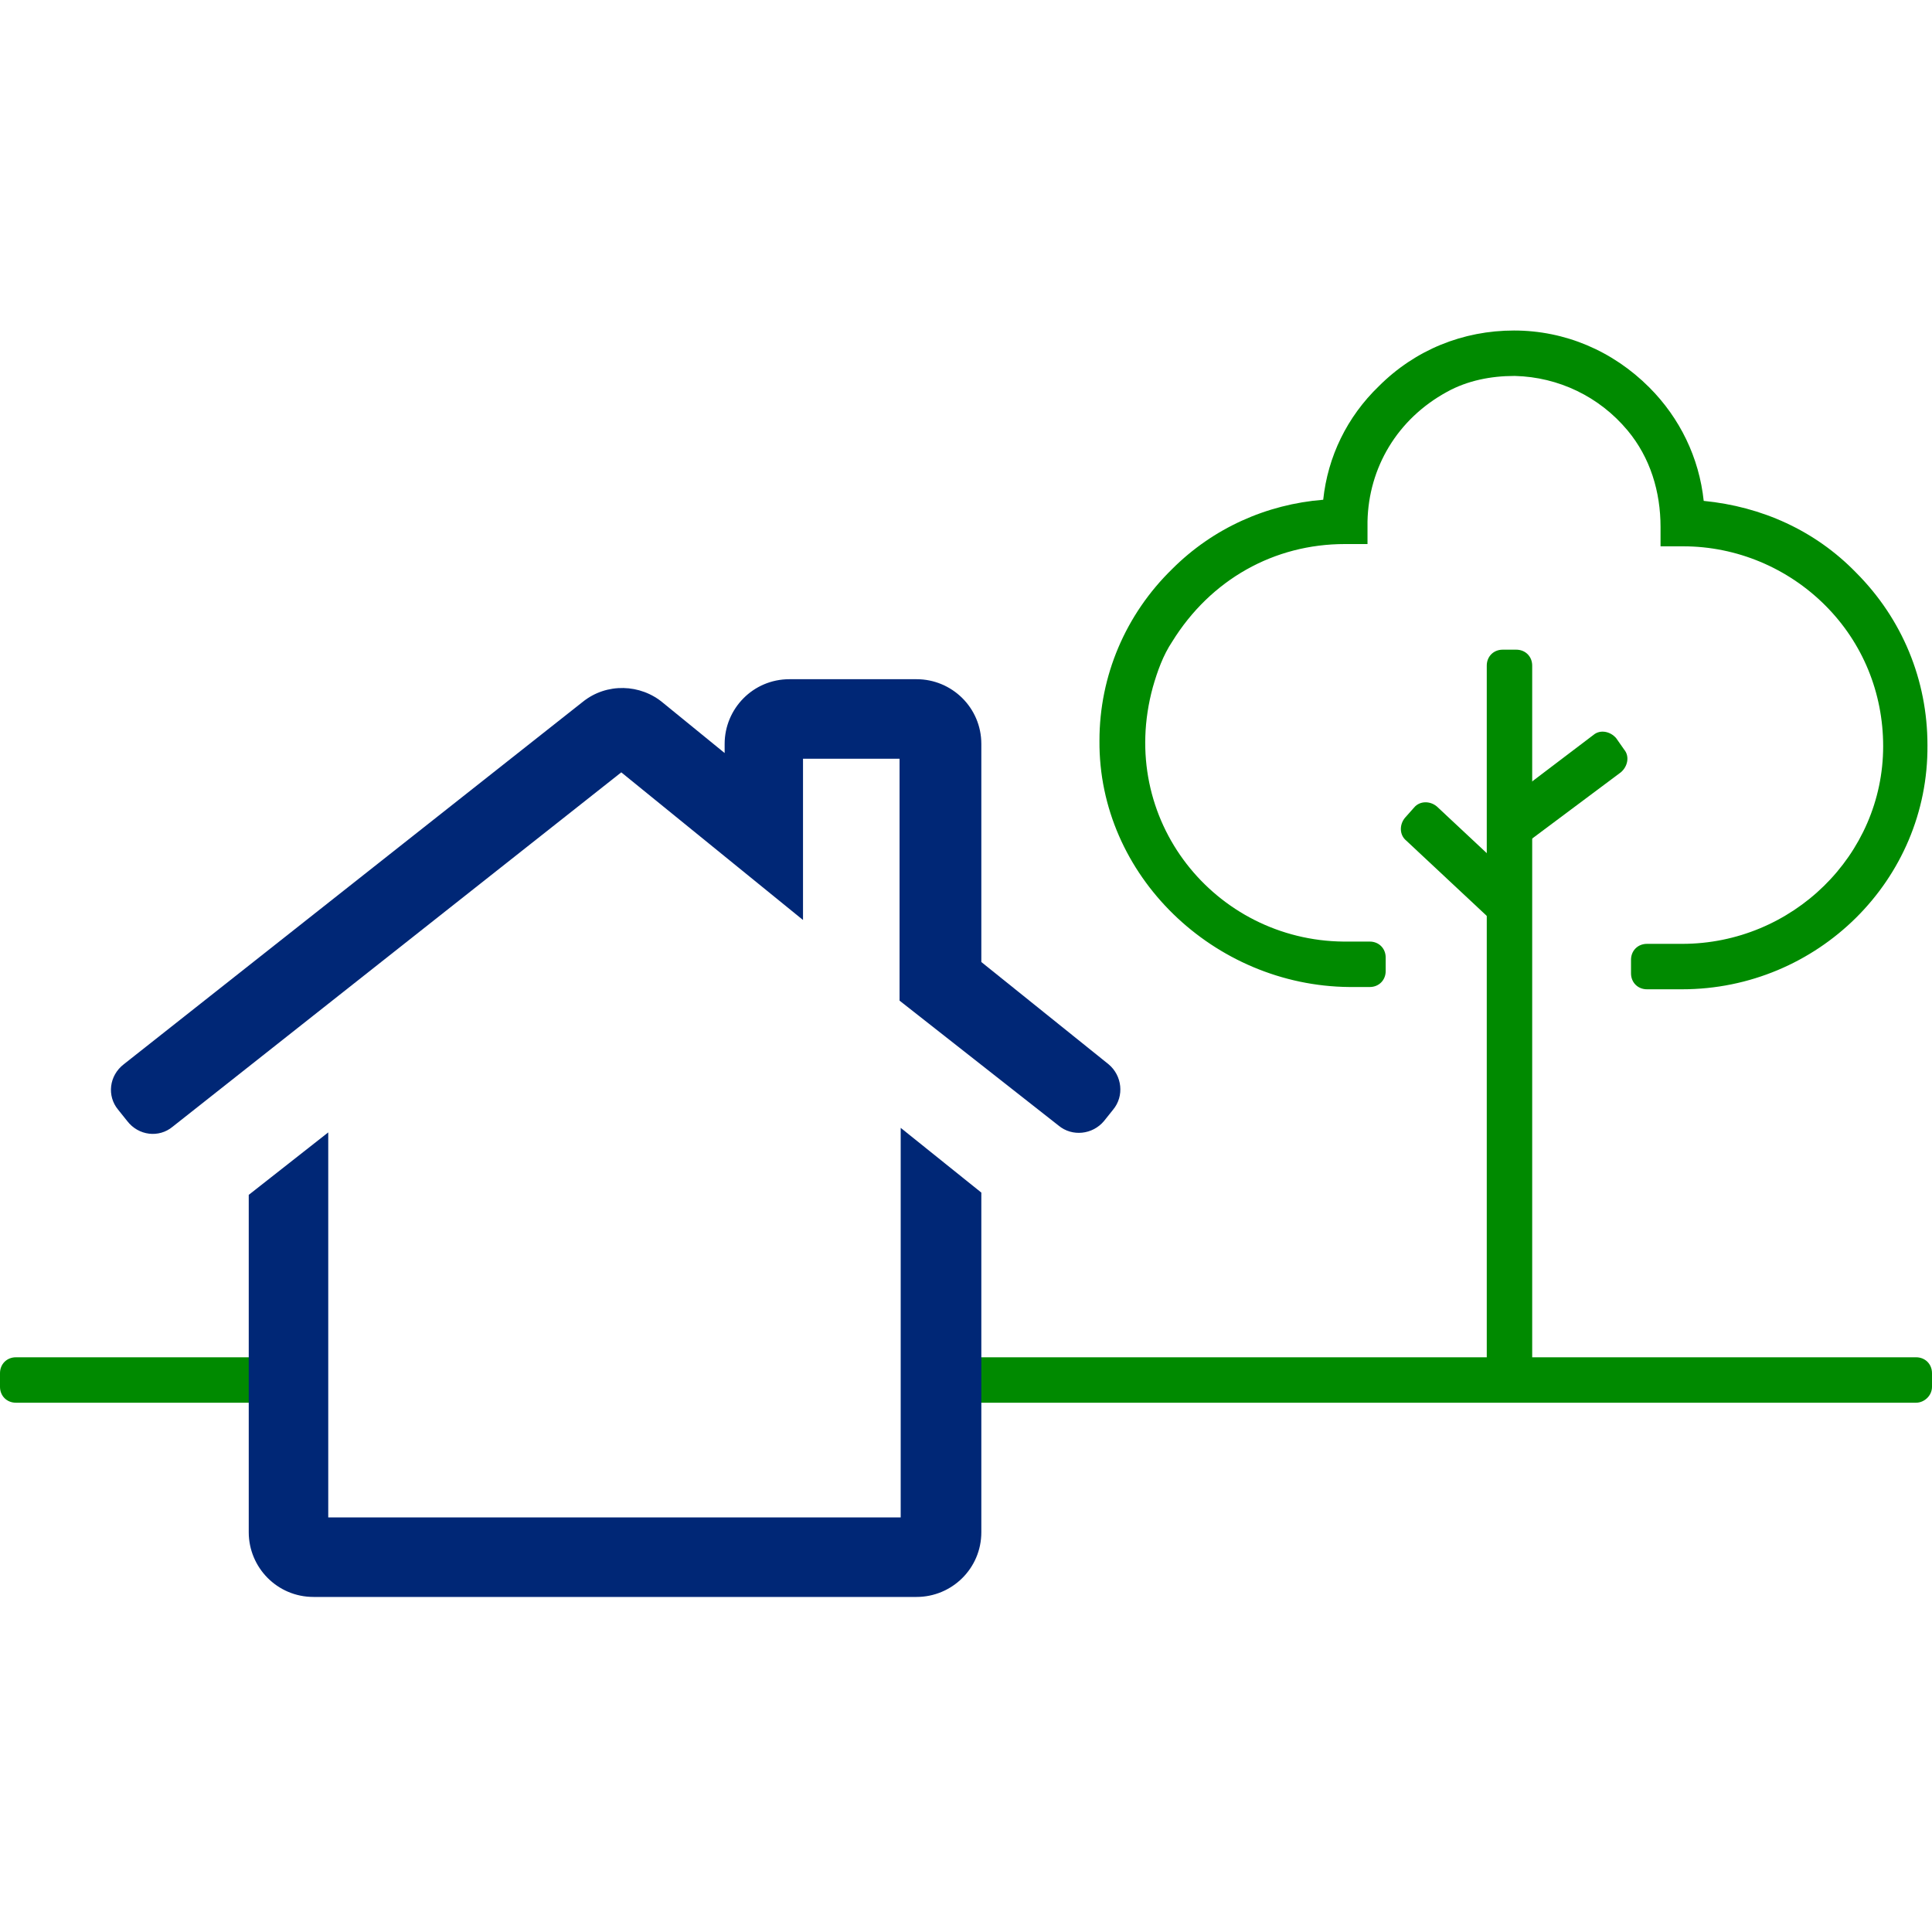
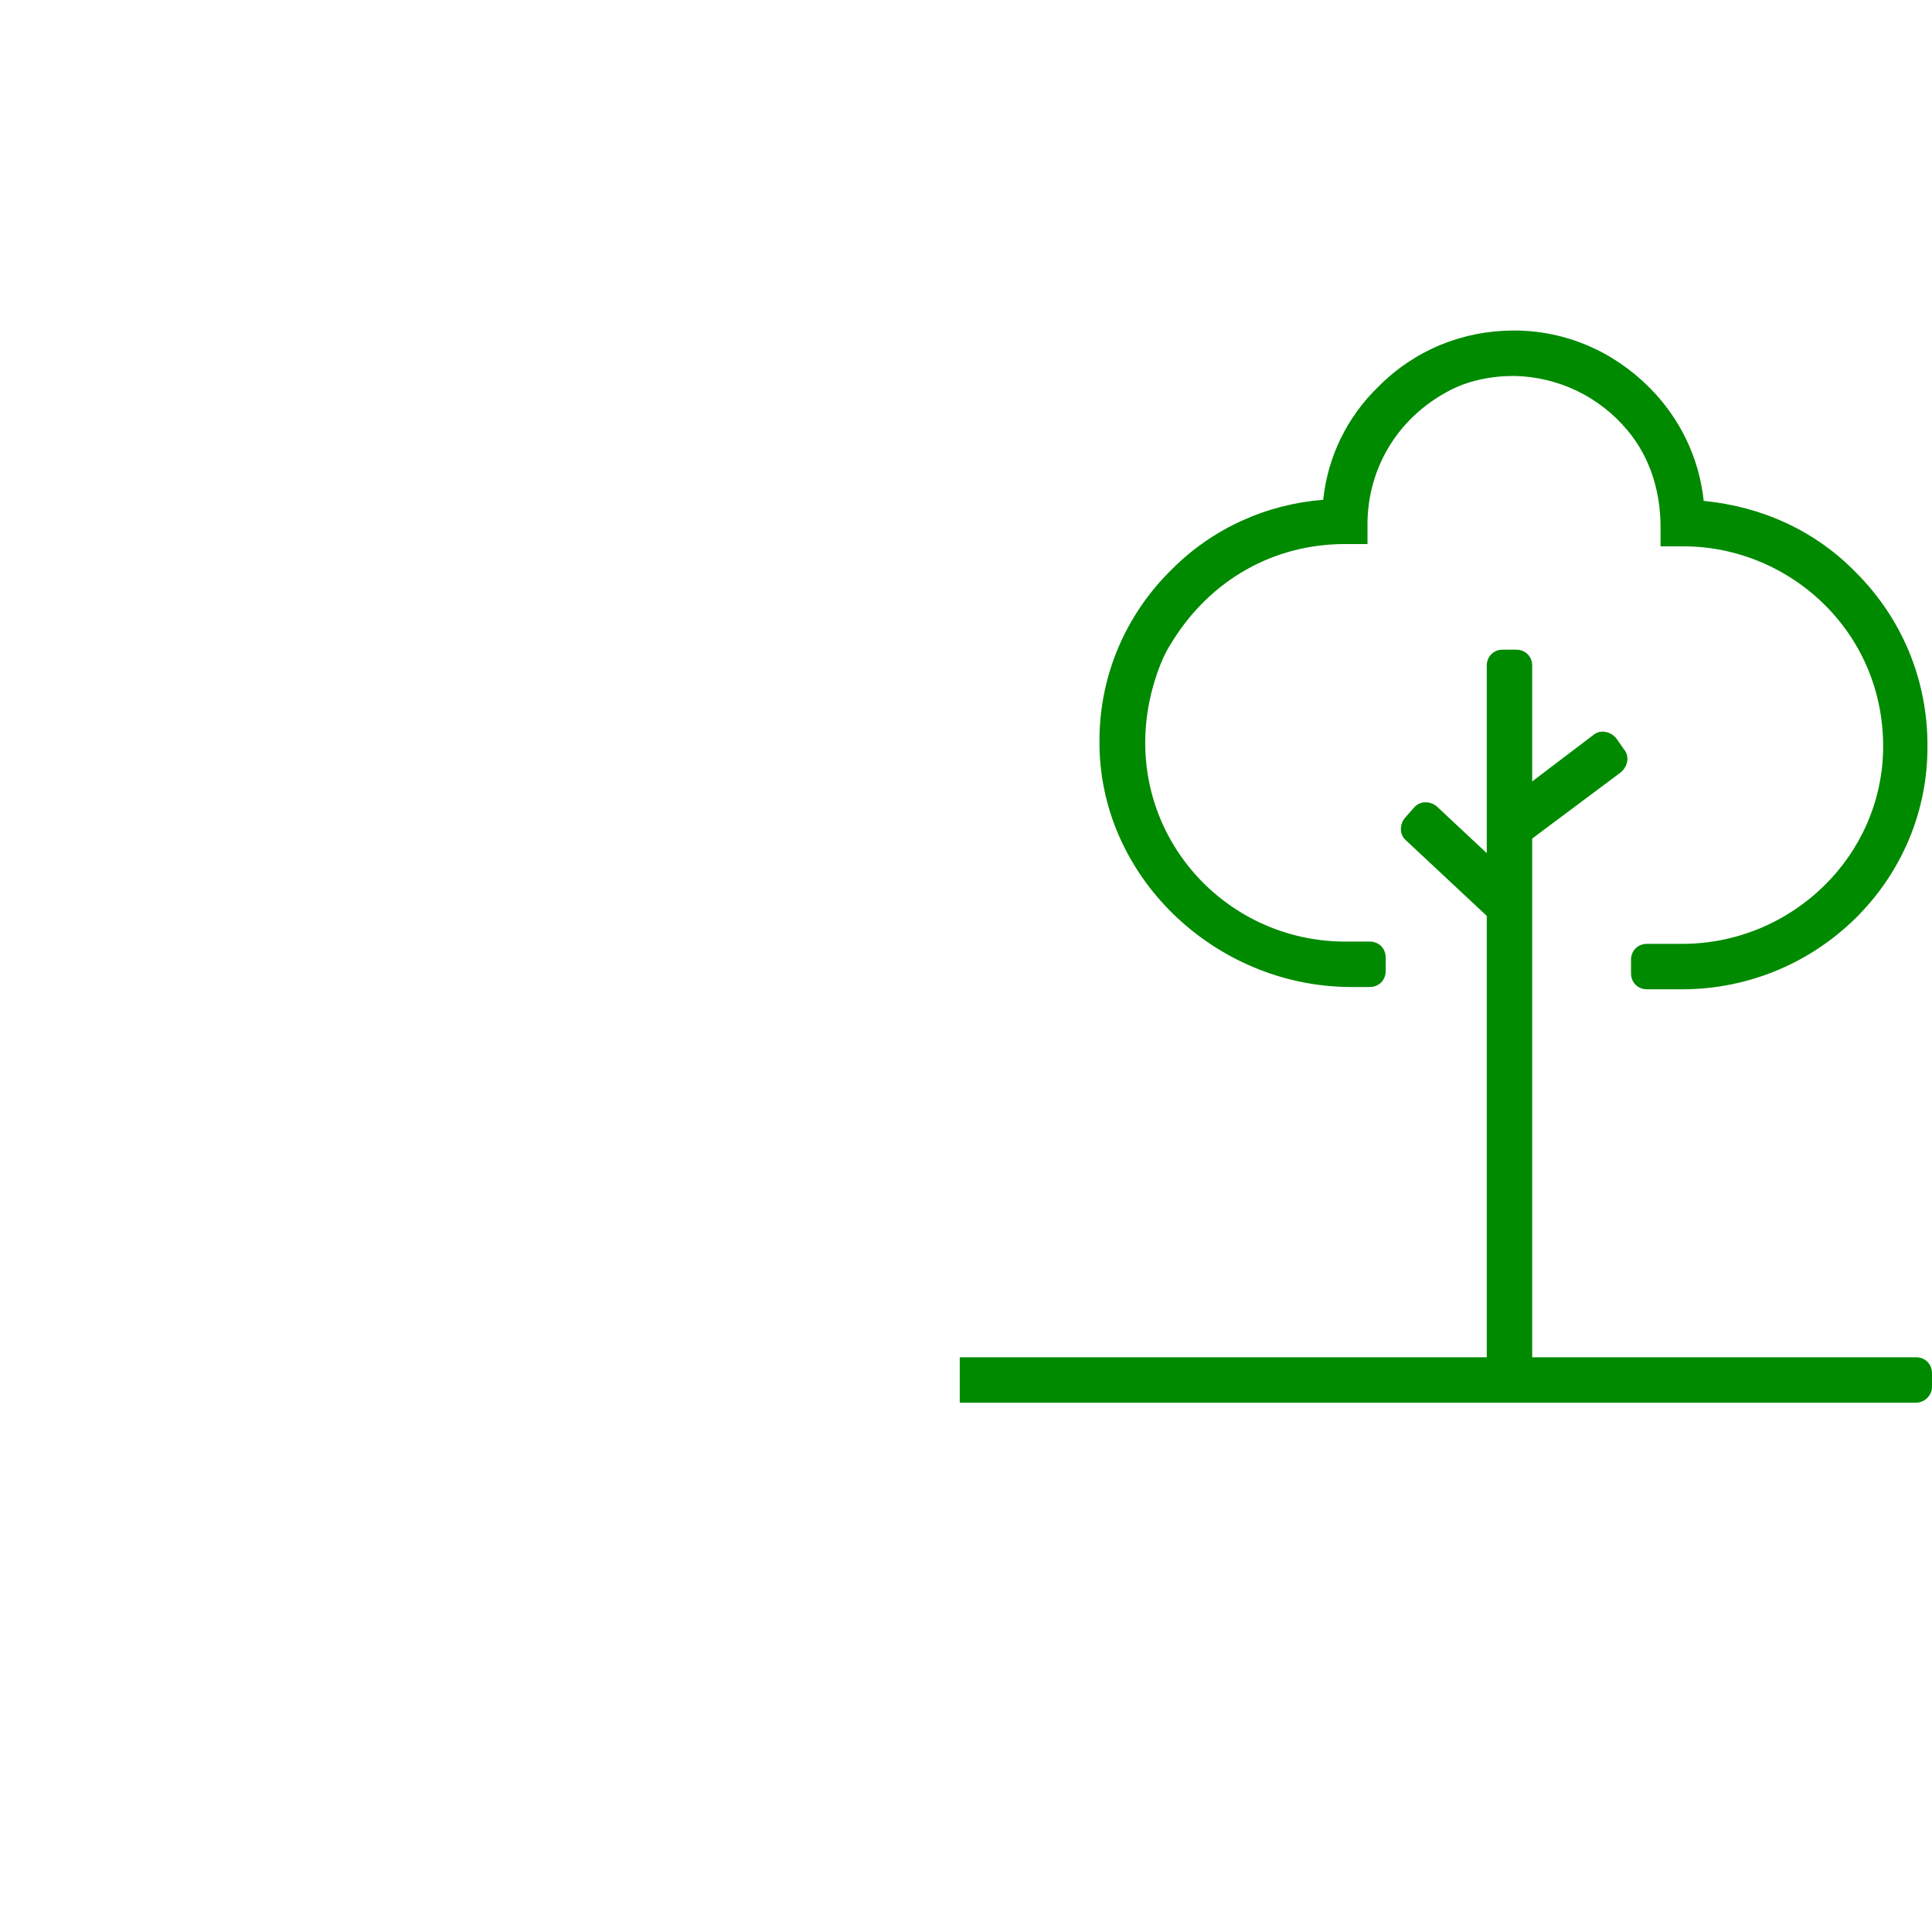
<svg xmlns="http://www.w3.org/2000/svg" version="1.1" id="Layer_1" x="0px" y="0px" width="170.1px" height="170.1px" viewBox="0 0 170.1 170.1" enable-background="new 0 0 170.1 170.1" xml:space="preserve">
  <path fill="#008A00" d="M134.9,122.9h-4V58.6c0-0.8,0.6-1.4,1.4-1.4h1.2c0.8,0,1.4,0.6,1.4,1.4V122.9z" />
  <path fill="#008A00" d="M148.1,87.1c0,0-0.1,0-0.1,0l-3,0c-0.8,0-1.4-0.6-1.4-1.4l0-1.2c0-0.8,0.6-1.4,1.4-1.4l3,0c0,0,0.1,0,0.1,0  c9.7,0,17.7-7.8,17.7-17.4c0-4.7-1.8-9.1-5.1-12.4c-3.3-3.3-7.8-5.2-12.5-5.2l-2,0l0-1.7c0-3.1-0.9-6.1-2.9-8.5  c-2.5-3-6.1-4.7-9.9-4.8h-0.1c-2,0-4.1,0.4-5.9,1.4c-4.4,2.4-6.9,6.7-7,11.4l0,2l-2,0c-6.2,0-11.8,3.1-15.2,8.6  c-0.8,1.2-1.3,2.6-1.7,4c-3.2,11.7,5.5,22.3,16.8,22.4l2.3,0c0.8,0,1.4,0.6,1.4,1.4l0,1.2c0,0.8-0.6,1.4-1.4,1.4l-1.8,0  c-11.9-0.1-22.1-9.8-22-21.7c0-5.7,2.3-11.1,6.4-15.1c3.6-3.6,8.3-5.7,13.3-6.1c0.4-3.8,2.1-7.3,4.9-10c3.2-3.2,7.4-4.9,11.9-4.9  c4.5,0,8.7,1.8,11.9,5c2.7,2.7,4.4,6.2,4.8,10c5.1,0.5,9.8,2.6,13.4,6.3c4.1,4.1,6.3,9.5,6.3,15.2C169.8,77.5,160,87.1,148.1,87.1z" />
  <path fill="#008A00" d="M134,74.5l-2.4-3.2l8.7-6.6c0.6-0.5,1.5-0.3,2,0.3L143,66c0.5,0.6,0.3,1.5-0.3,2L134,74.5z" />
  <path fill="#008A00" d="M131.5,81.2l-7.7-7.2c-0.6-0.5-0.6-1.4-0.1-2l0.8-0.9c0.5-0.6,1.4-0.6,2-0.1l7.7,7.2L131.5,81.2z" />
-   <path fill="#008A00" d="M23.1,123.5H1.4c-0.8,0-1.4-0.6-1.4-1.4v-1.2c0-0.8,0.6-1.4,1.4-1.4h21.7V123.5z" />
  <path fill="#008A00" d="M168.7,123.5H84.5v-4h84.2c0.8,0,1.4,0.6,1.4,1.4v1.2C170.1,122.9,169.4,123.5,168.7,123.5z" />
-   <path fill="#002776" d="M11.2,98.7l-0.8-1c-1-1.2-0.8-3,0.5-4l40.4-31.9c2.1-1.7,5.1-1.6,7.1,0.1l5.4,4.4v-0.8  c0-3.1,2.5-5.7,5.7-5.7h11.2c3.1,0,5.7,2.5,5.7,5.7v19.2l11.2,9c1.2,1,1.4,2.8,0.4,4l-0.8,1c-1,1.2-2.8,1.4-4,0.4L79.2,88.1V66.8  h-8.5v14.2L54.7,68L15.2,99.2C14,100.2,12.2,100,11.2,98.7z" />
-   <path fill="#002776" d="M79.3,99.3v34.3H28.9V99.7l-7,5.5v29.7c0,3.1,2.5,5.7,5.7,5.7h53.1c3.1,0,5.7-2.5,5.7-5.7V105L79.3,99.3z" />
</svg>